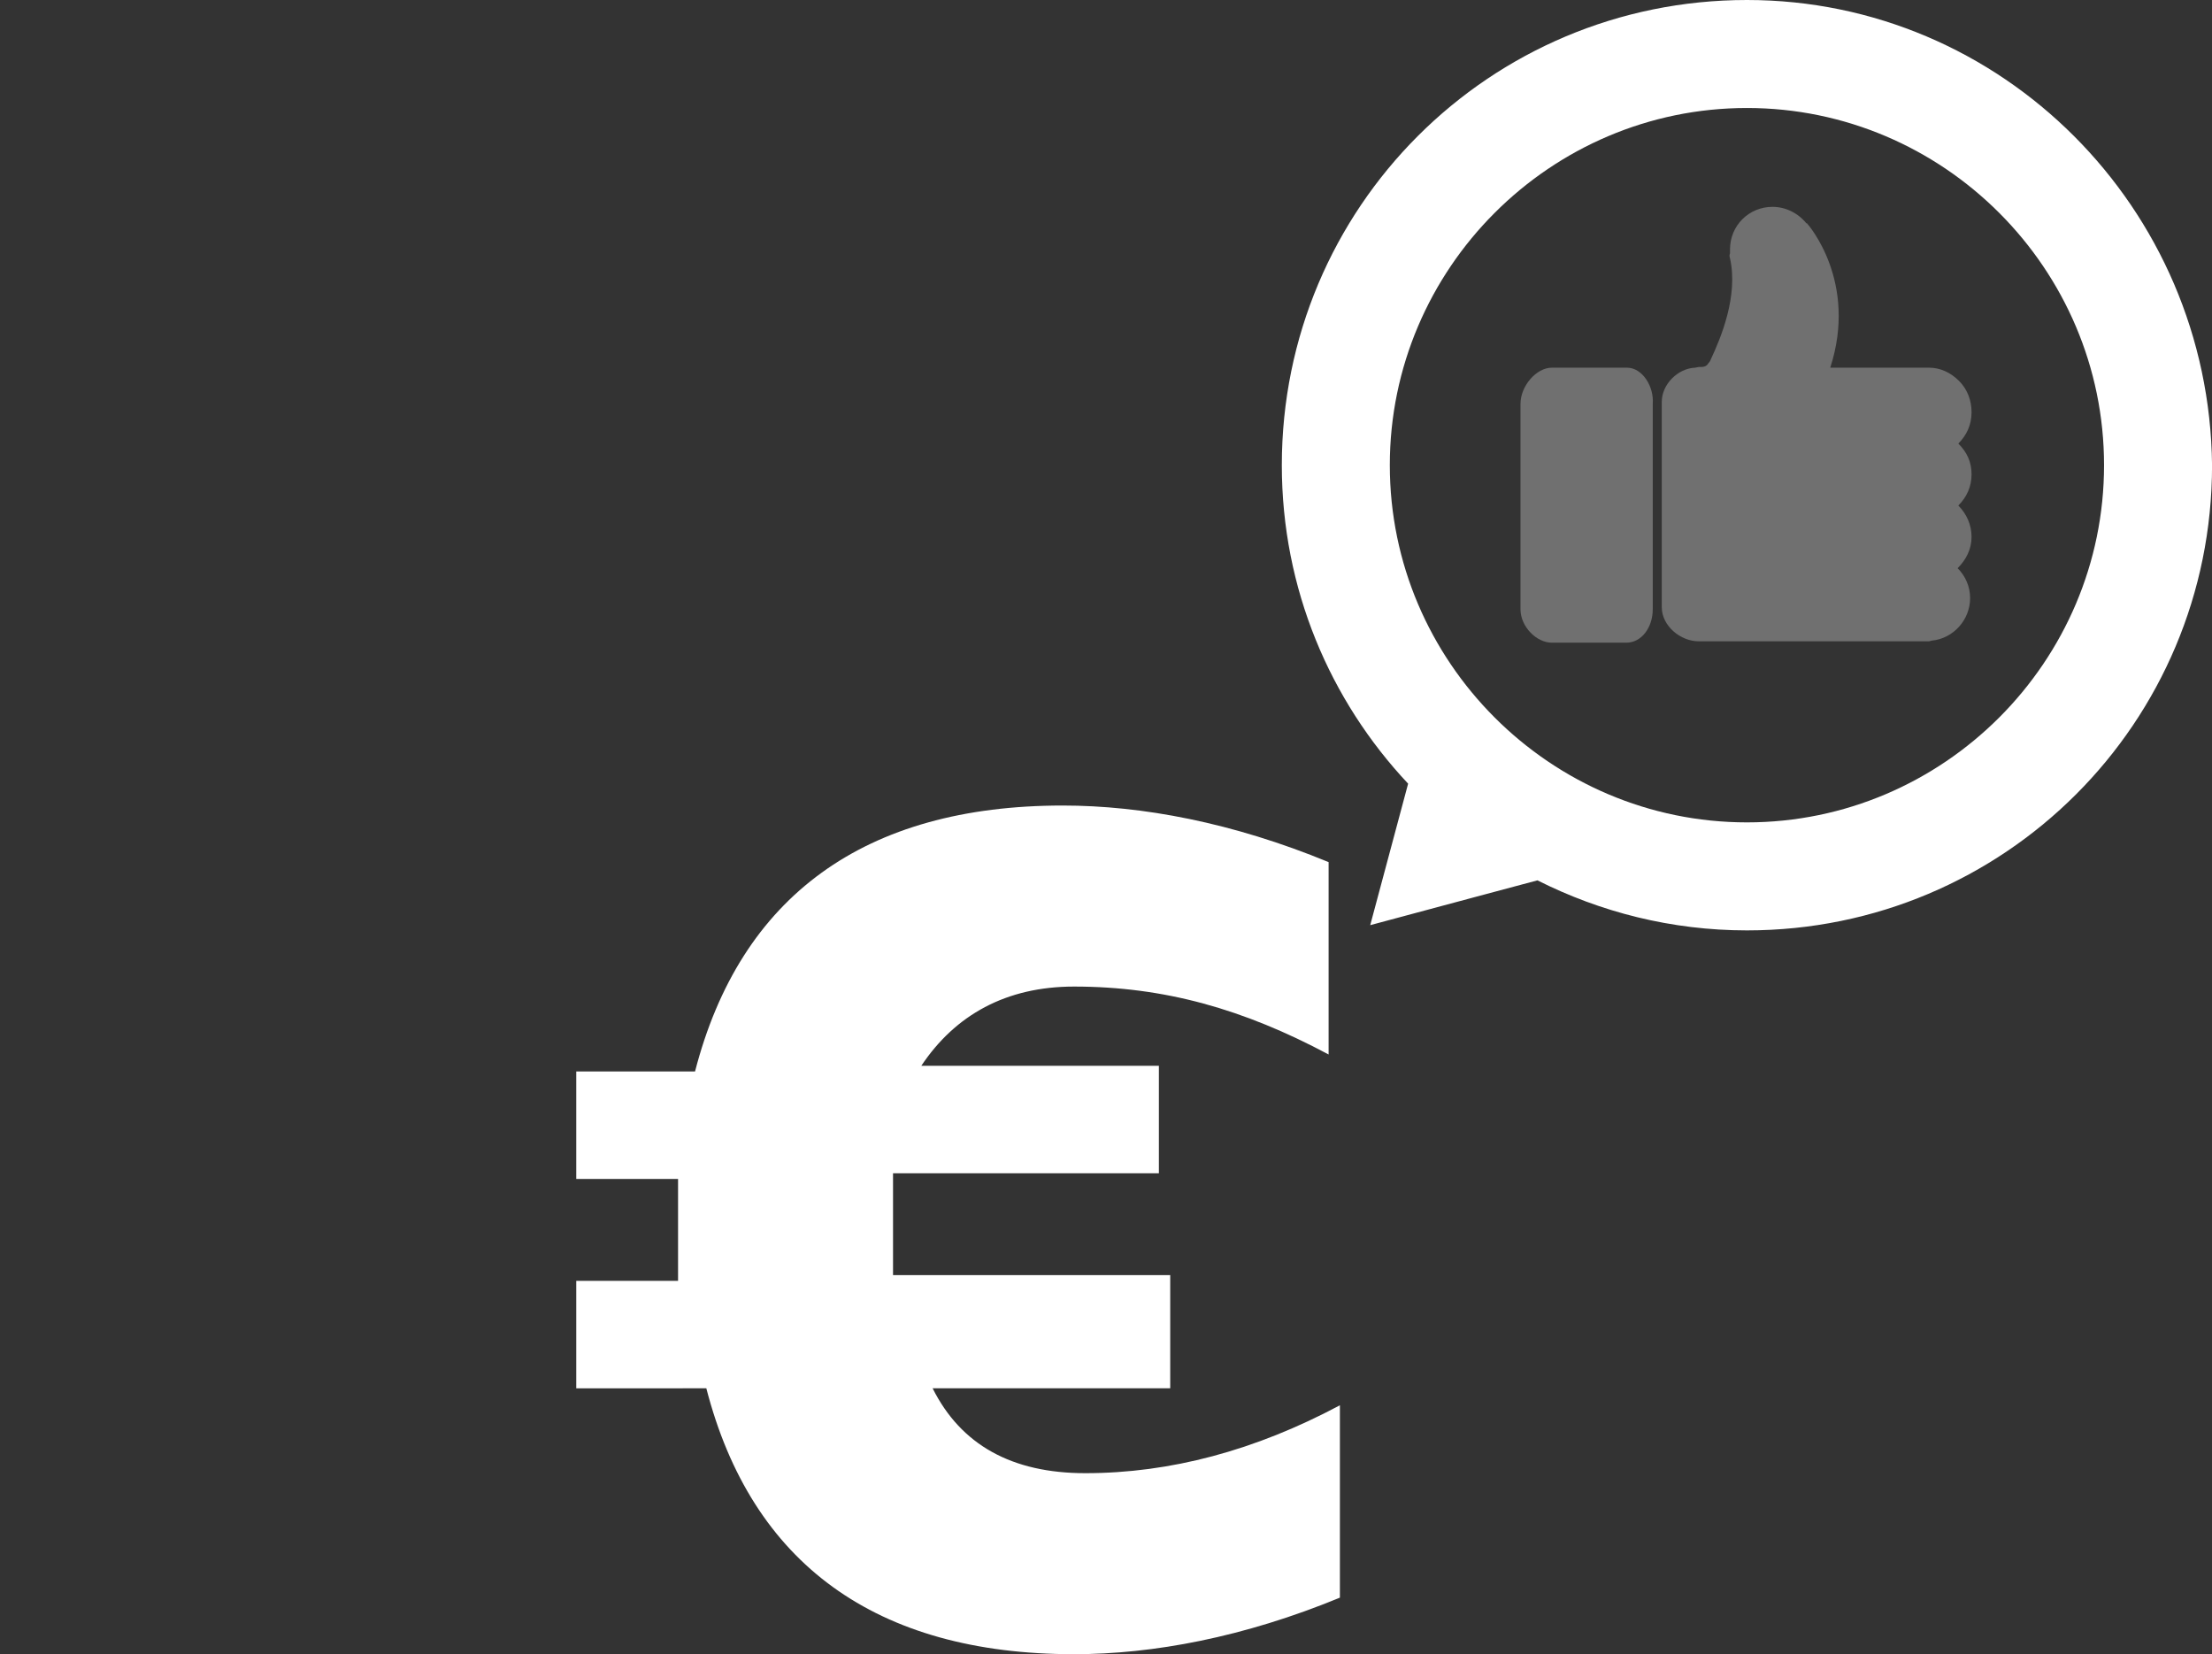
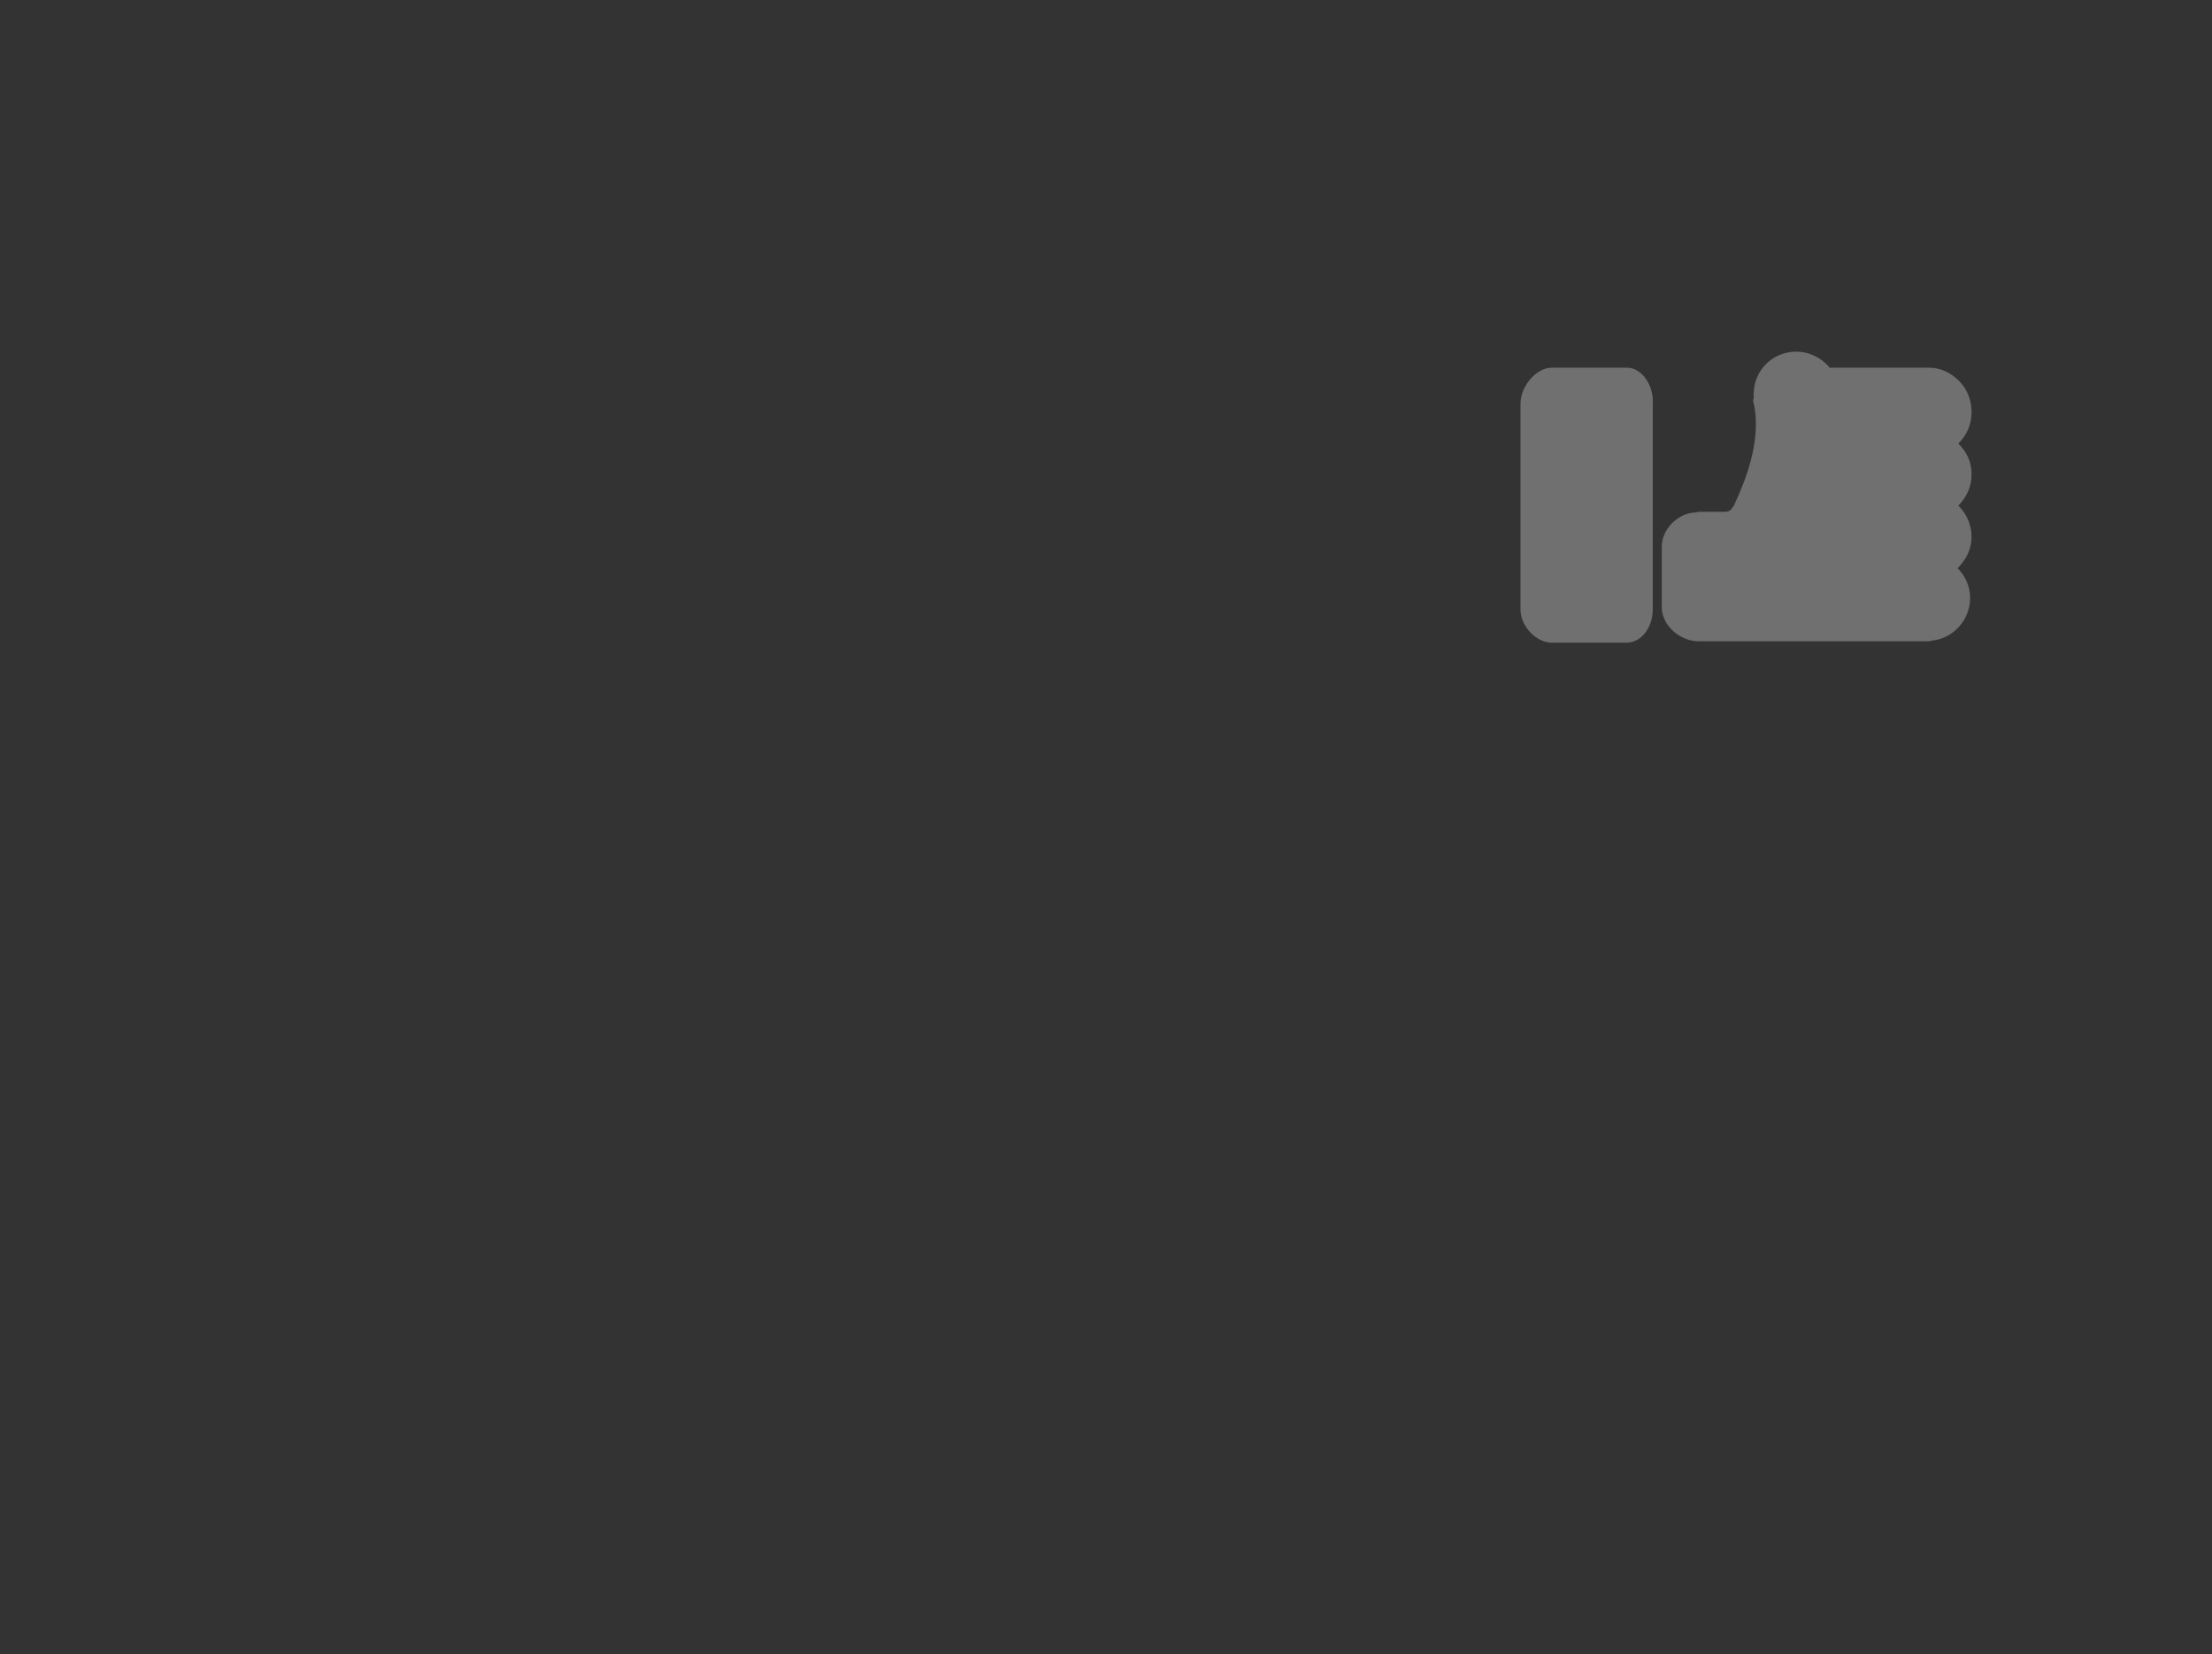
<svg xmlns="http://www.w3.org/2000/svg" version="1.1" id="Calque_1" x="0px" y="0px" width="115.033px" height="86.011px" viewBox="-29.967 0 115.033 86.011" style="enable-background:new -29.967 0 115.033 86.011;" xml:space="preserve">
  <rect x="-29.967" y="0" width="115.033" height="86.011" fill="#333333" stroke="none" />
  <g>
    <g>
      <g style="opacity:0.3;">
        <g>
          <path style="fill:#FFFFFF;" d="M54.644,19.117h-3.91c-0.796,0-1.629,0.941-1.629,1.882v10.679c0,0.905,0.833,1.738,1.629,1.738      h3.874c0.796,0,1.375-0.796,1.375-1.738V20.999C56.056,20.094,55.439,19.117,54.644,19.117" />
-           <path style="fill:#FFFFFF;" d="M71.874,23.063c0.435-0.434,0.688-0.977,0.688-1.629c0-0.615-0.217-1.195-0.651-1.629      s-0.978-0.688-1.557-0.688h-5.141c1.447-4.452-1.122-7.421-1.231-7.529v0.036c-0.434-0.543-1.086-0.869-1.772-0.869      c-1.23,0-2.209,0.977-2.209,2.208v0.217c-0.035,0.073-0.035,0.145,0,0.254c0.436,1.955-0.471,4.127-1.014,5.285      c-0.035,0.109-0.108,0.146-0.145,0.217c-0.072,0.109-0.218,0.145-0.326,0.145H58.37c-0.036,0-0.145,0.036-0.182,0.036      c-0.904,0.036-1.736,0.869-1.736,1.774V31.57c0,0.977,0.978,1.774,1.918,1.774h11.982c0.036,0,0.107-0.036,0.145-0.036      c1.123-0.109,1.99-1.086,1.99-2.209c0-0.615-0.253-1.158-0.649-1.556c0.434-0.435,0.724-0.978,0.724-1.629      c0-0.616-0.254-1.195-0.688-1.629c0.435-0.435,0.688-0.978,0.688-1.629C72.563,24.003,72.309,23.497,71.874,23.063" />
+           <path style="fill:#FFFFFF;" d="M71.874,23.063c0.435-0.434,0.688-0.977,0.688-1.629c0-0.615-0.217-1.195-0.651-1.629      s-0.978-0.688-1.557-0.688h-5.141v0.036c-0.434-0.543-1.086-0.869-1.772-0.869      c-1.23,0-2.209,0.977-2.209,2.208v0.217c-0.035,0.073-0.035,0.145,0,0.254c0.436,1.955-0.471,4.127-1.014,5.285      c-0.035,0.109-0.108,0.146-0.145,0.217c-0.072,0.109-0.218,0.145-0.326,0.145H58.37c-0.036,0-0.145,0.036-0.182,0.036      c-0.904,0.036-1.736,0.869-1.736,1.774V31.57c0,0.977,0.978,1.774,1.918,1.774h11.982c0.036,0,0.107-0.036,0.145-0.036      c1.123-0.109,1.99-1.086,1.99-2.209c0-0.615-0.253-1.158-0.649-1.556c0.434-0.435,0.724-0.978,0.724-1.629      c0-0.616-0.254-1.195-0.688-1.629c0.435-0.435,0.688-0.978,0.688-1.629C72.563,24.003,72.309,23.497,71.874,23.063" />
        </g>
      </g>
-       <path style="fill:#FFFFFF;" d="M0,72.185v-5.589h5.295v-2.647V61.3H0v-5.59h6.178c2.353-9.119,8.825-13.827,19.121-13.827    c4.119,0,8.826,0.882,13.827,2.942v10.002c-4.413-2.354-8.532-3.531-13.238-3.531c-3.53,0-6.178,1.473-7.943,4.119H30.3v5.59    H16.474v2.647V66.3h14.415v5.884H18.533c1.471,2.94,4.118,4.413,7.942,4.413c4.413,0,8.825-1.178,13.238-3.53v10.002    c-5.001,2.06-9.708,2.94-13.826,2.94c-10.297,0-16.768-4.705-19.122-13.825L0,72.185" />
-       <path style="fill:#FFFFFF;" d="M60.881,0c-13.39,0-24.188,10.798-24.188,24.187c0,6.424,2.503,12.235,6.568,16.559l-0.539,2.013    l-1.432,5.344l5.344-1.434l3.352-0.896c3.275,1.65,6.968,2.602,10.896,2.602c13.389,0,24.187-10.798,24.187-24.188    C84.924,10.798,74.126,0,60.881,0 M60.881,42.759c-10.223,0-18.572-8.35-18.572-18.572S50.659,5.615,60.881,5.615    s18.571,8.35,18.571,18.572S71.103,42.759,60.881,42.759" />
    </g>
  </g>
</svg>